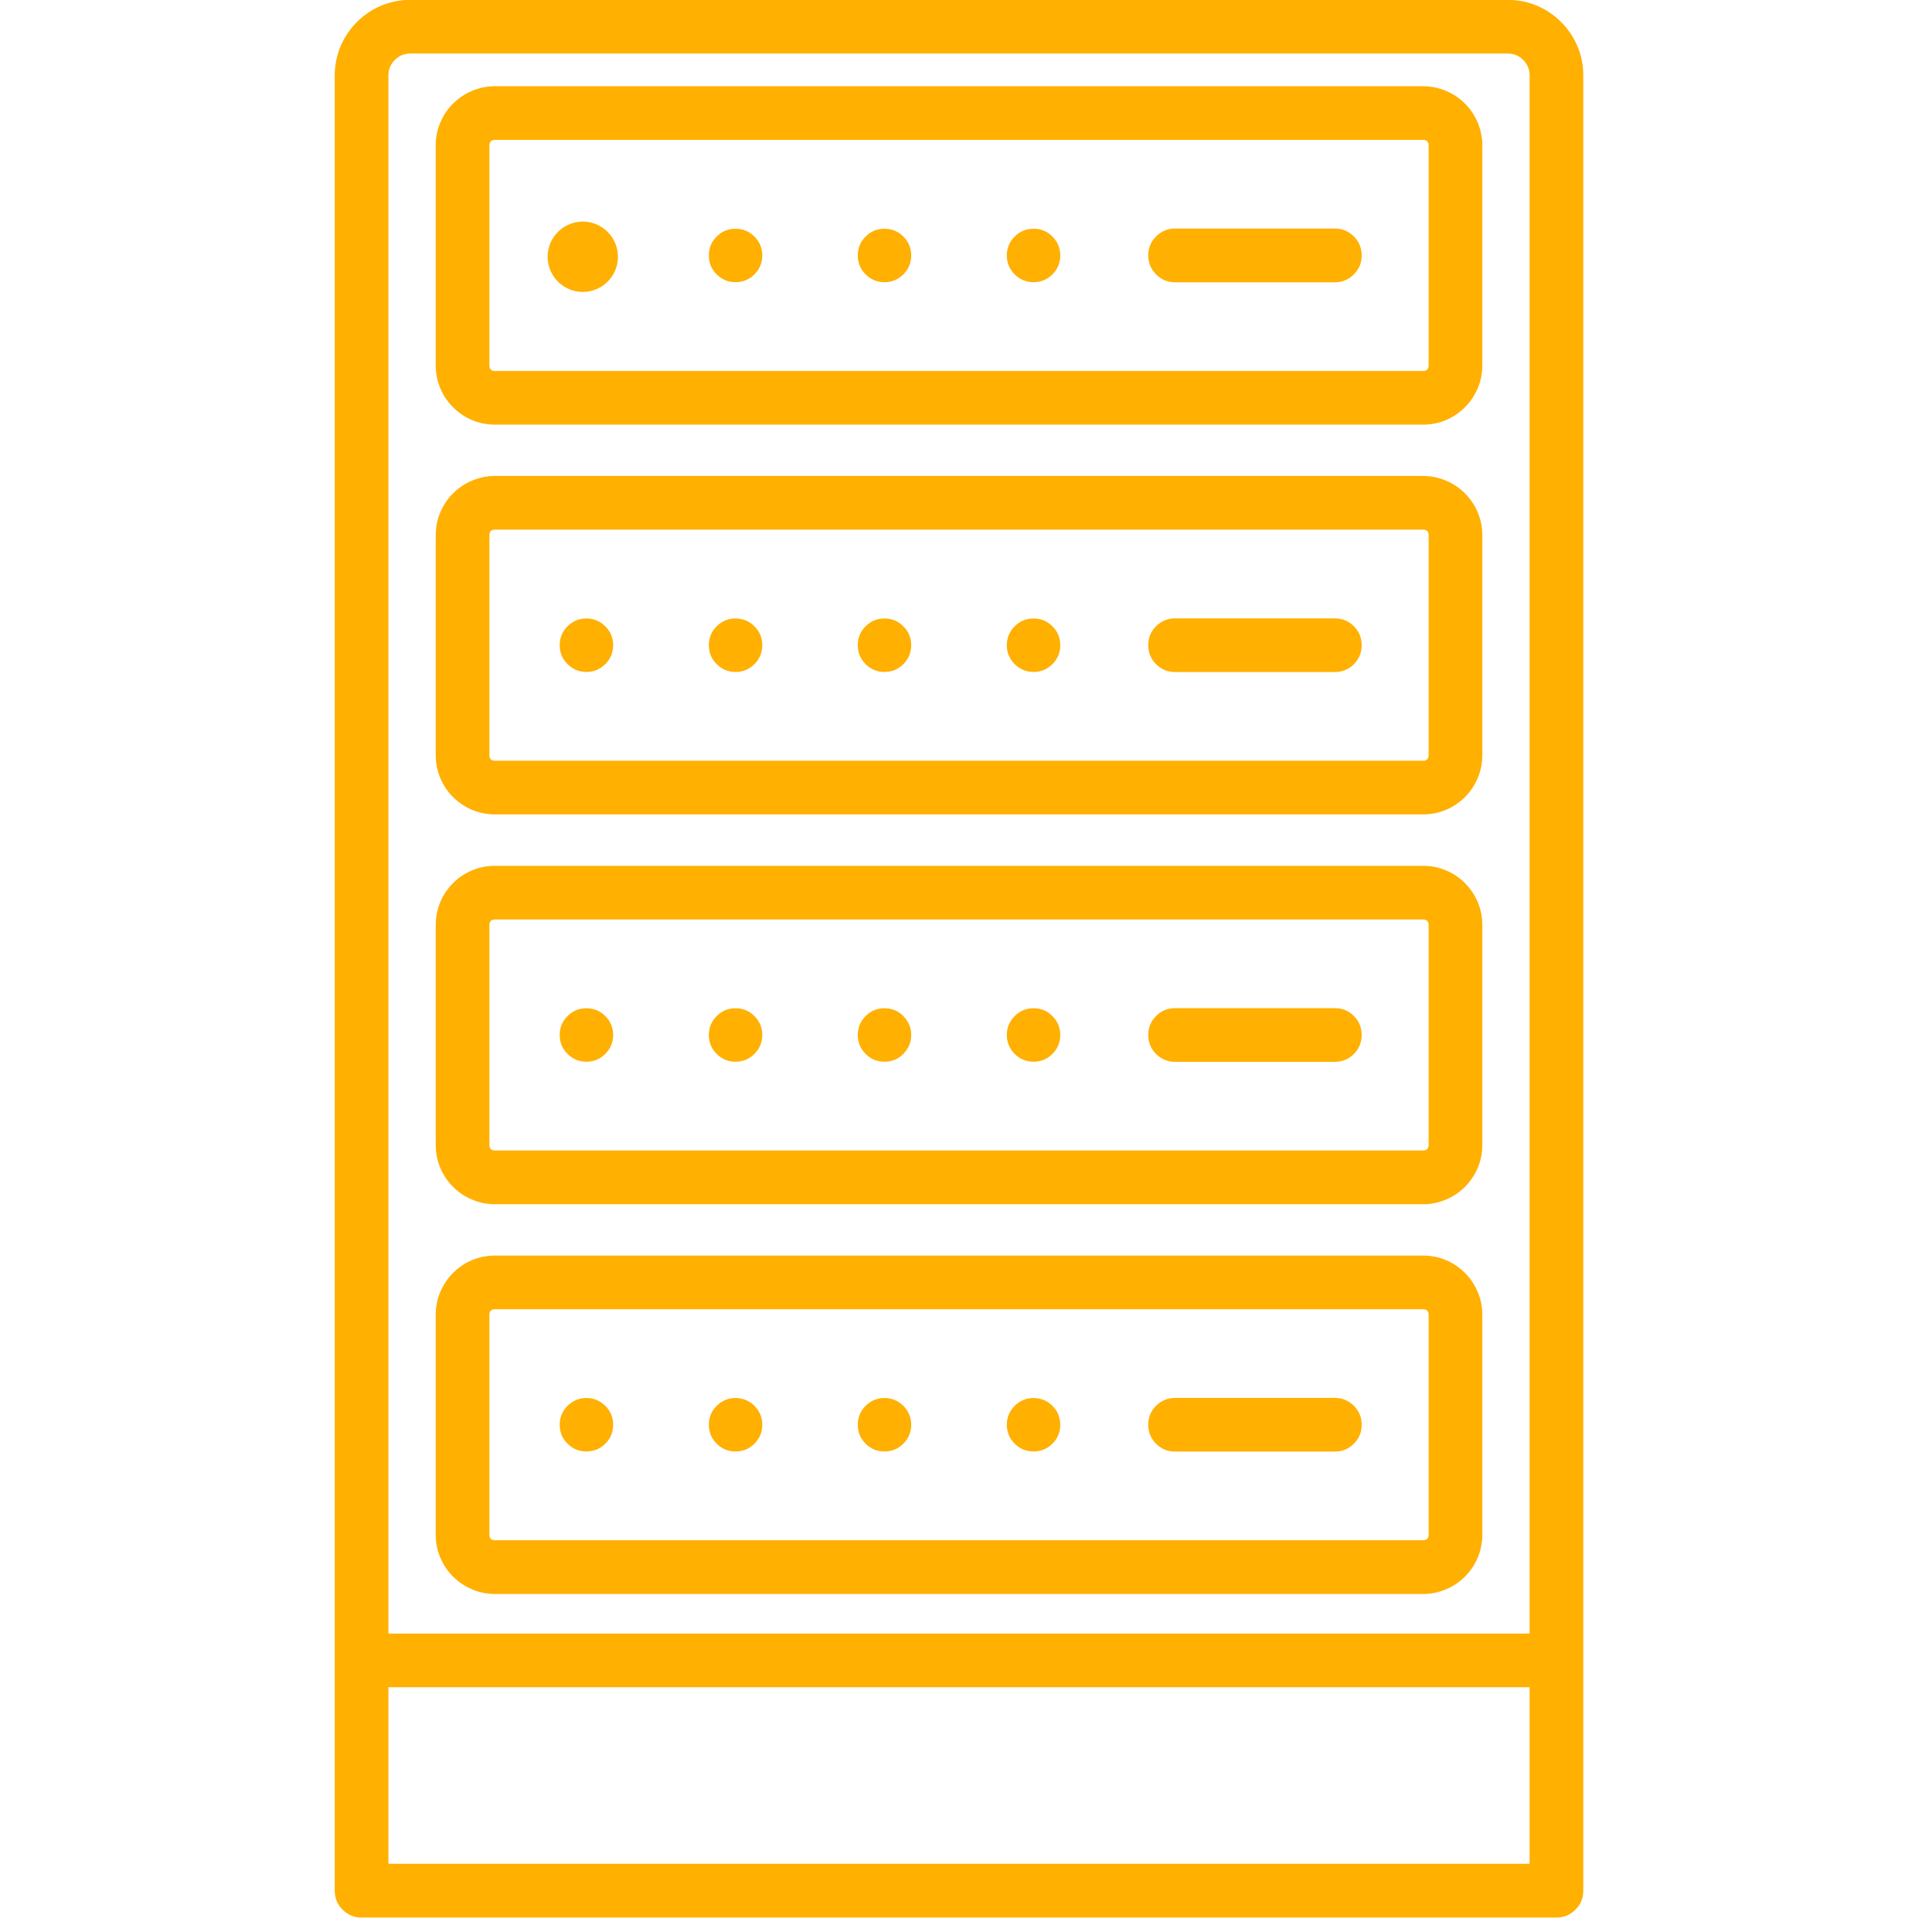
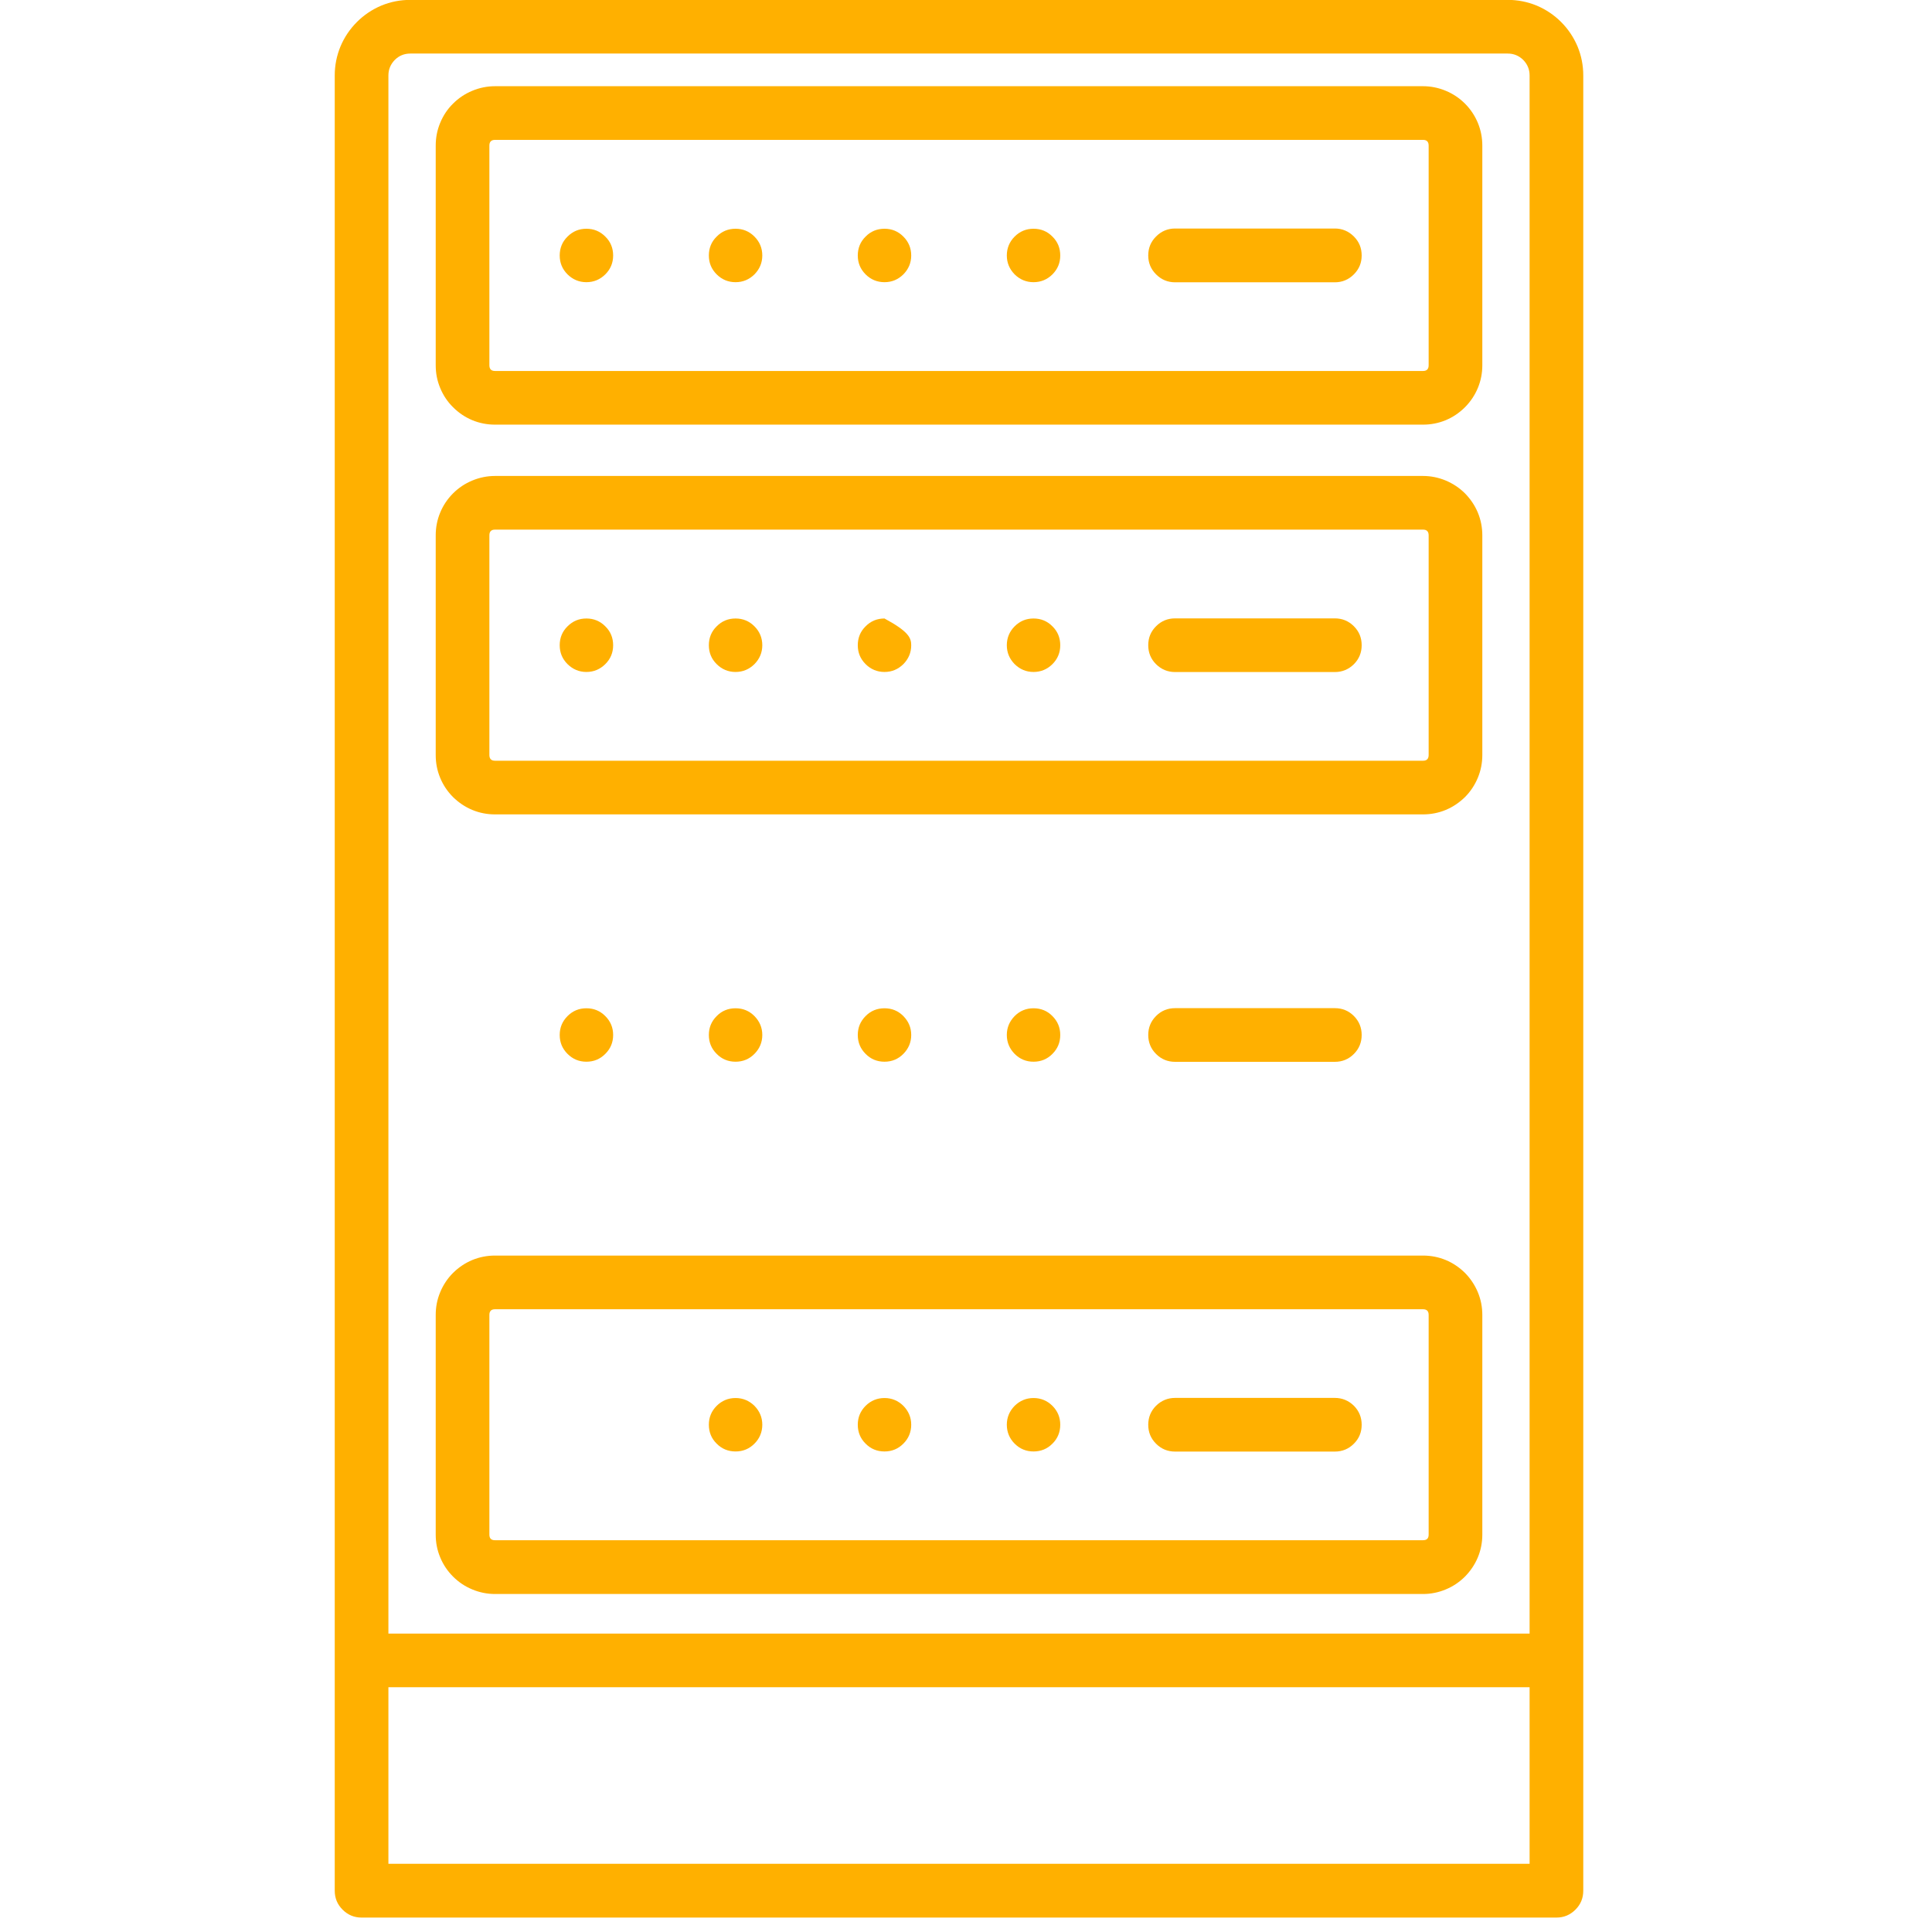
<svg xmlns="http://www.w3.org/2000/svg" width="90" zoomAndPan="magnify" viewBox="0 0 67.5 67.5" height="90" preserveAspectRatio="xMidYMid meet">
  <defs>
    <clipPath id="ef3de11dde">
      <path d="M 19.133 7.742 L 21.59 7.742 L 21.59 10.199 L 19.133 10.199 Z M 19.133 7.742 " clip-rule="nonzero" />
    </clipPath>
    <clipPath id="612b337ee0">
-       <path d="M 20.363 7.742 C 19.684 7.742 19.133 8.293 19.133 8.973 C 19.133 9.648 19.684 10.199 20.363 10.199 C 21.039 10.199 21.59 9.648 21.59 8.973 C 21.59 8.293 21.039 7.742 20.363 7.742 Z M 20.363 7.742 " clip-rule="nonzero" />
-     </clipPath>
+       </clipPath>
    <clipPath id="94973e7789">
      <path d="M 11.684 0 L 55.609 0 L 55.609 67 L 11.684 67 Z M 11.684 0 " clip-rule="nonzero" />
    </clipPath>
  </defs>
  <g clip-path="url(#ef3de11dde)">
    <g clip-path="url(#612b337ee0)">
      <path fill="#ffb000" d="M 19.133 7.742 L 21.59 7.742 L 21.59 10.199 L 19.133 10.199 Z M 19.133 7.742 " fill-opacity="1" fill-rule="nonzero" />
    </g>
  </g>
  <g clip-path="url(#94973e7789)">
    <path fill="#ffb000" d="M 52.676 -0.004 L 14.336 -0.004 C 13.984 -0.004 13.648 0.062 13.324 0.195 C 13 0.332 12.715 0.523 12.469 0.77 C 12.223 1.016 12.031 1.301 11.895 1.625 C 11.762 1.949 11.695 2.285 11.695 2.637 L 11.695 66.055 C 11.695 66.316 11.785 66.535 11.969 66.719 C 12.152 66.902 12.371 66.996 12.633 66.996 L 54.379 66.996 C 54.641 66.996 54.859 66.902 55.043 66.719 C 55.227 66.535 55.316 66.316 55.316 66.055 L 55.316 2.637 C 55.316 2.285 55.25 1.949 55.117 1.625 C 54.98 1.301 54.789 1.016 54.543 0.77 C 54.297 0.523 54.012 0.332 53.688 0.195 C 53.363 0.062 53.027 -0.004 52.676 -0.004 Z M 13.57 2.637 C 13.57 2.426 13.645 2.246 13.793 2.094 C 13.941 1.945 14.125 1.871 14.336 1.871 L 52.676 1.871 C 52.887 1.871 53.066 1.945 53.219 2.094 C 53.367 2.246 53.441 2.426 53.441 2.637 L 53.441 57.074 L 13.57 57.074 Z M 53.441 65.117 L 13.57 65.117 L 13.57 58.949 L 53.441 58.949 Z M 53.441 65.117 " fill-opacity="1" fill-rule="nonzero" />
  </g>
  <path fill="#ffb000" d="M 49.719 3.012 L 17.293 3.012 C 17.02 3.012 16.754 3.066 16.5 3.172 C 16.246 3.277 16.023 3.426 15.828 3.621 C 15.633 3.812 15.484 4.039 15.379 4.293 C 15.273 4.547 15.223 4.812 15.223 5.086 L 15.223 12.762 C 15.223 13.039 15.273 13.301 15.379 13.555 C 15.484 13.809 15.633 14.035 15.828 14.227 C 16.023 14.422 16.246 14.574 16.5 14.68 C 16.754 14.785 17.02 14.836 17.293 14.836 L 49.719 14.836 C 49.992 14.836 50.258 14.785 50.512 14.68 C 50.766 14.574 50.988 14.422 51.184 14.227 C 51.375 14.035 51.527 13.809 51.633 13.555 C 51.738 13.301 51.789 13.039 51.789 12.762 L 51.789 5.086 C 51.789 4.812 51.738 4.547 51.633 4.293 C 51.527 4.039 51.375 3.812 51.184 3.621 C 50.988 3.426 50.766 3.277 50.512 3.172 C 50.258 3.066 49.992 3.012 49.719 3.012 Z M 49.914 12.762 C 49.914 12.895 49.848 12.961 49.719 12.961 L 17.293 12.961 C 17.164 12.961 17.098 12.895 17.098 12.762 L 17.098 5.086 C 17.098 4.953 17.164 4.887 17.293 4.887 L 49.719 4.887 C 49.848 4.887 49.914 4.953 49.914 5.086 Z M 49.914 12.762 " fill-opacity="1" fill-rule="nonzero" />
  <path fill="#ffb000" d="M 49.719 16.629 L 17.293 16.629 C 17.02 16.629 16.754 16.684 16.5 16.789 C 16.246 16.895 16.023 17.043 15.828 17.238 C 15.633 17.434 15.484 17.656 15.379 17.91 C 15.273 18.164 15.223 18.43 15.223 18.703 L 15.223 26.383 C 15.223 26.656 15.273 26.922 15.379 27.176 C 15.484 27.43 15.633 27.652 15.828 27.848 C 16.023 28.039 16.246 28.191 16.5 28.297 C 16.754 28.402 17.02 28.453 17.293 28.453 L 49.719 28.453 C 49.992 28.453 50.258 28.402 50.512 28.297 C 50.766 28.191 50.988 28.039 51.184 27.848 C 51.379 27.652 51.527 27.426 51.633 27.172 C 51.738 26.918 51.789 26.656 51.789 26.379 L 51.789 18.703 C 51.789 18.43 51.738 18.164 51.633 17.91 C 51.527 17.656 51.375 17.434 51.184 17.238 C 50.988 17.043 50.762 16.895 50.512 16.789 C 50.258 16.684 49.992 16.629 49.719 16.629 Z M 49.914 26.379 C 49.914 26.512 49.848 26.578 49.719 26.578 L 17.293 26.578 C 17.164 26.578 17.098 26.512 17.098 26.379 L 17.098 18.703 C 17.098 18.57 17.164 18.504 17.293 18.504 L 49.719 18.504 C 49.848 18.504 49.914 18.57 49.914 18.703 Z M 49.914 26.379 " fill-opacity="1" fill-rule="nonzero" />
-   <path fill="#ffb000" d="M 49.719 30.25 L 17.293 30.25 C 17.02 30.25 16.754 30.301 16.5 30.406 C 16.246 30.512 16.023 30.66 15.828 30.855 C 15.633 31.051 15.484 31.273 15.379 31.527 C 15.273 31.781 15.223 32.047 15.223 32.32 L 15.223 40 C 15.223 40.273 15.273 40.539 15.379 40.793 C 15.484 41.047 15.633 41.27 15.828 41.465 C 16.023 41.66 16.246 41.809 16.5 41.914 C 16.754 42.02 17.02 42.074 17.293 42.074 L 49.719 42.074 C 49.992 42.074 50.258 42.02 50.512 41.914 C 50.766 41.809 50.988 41.66 51.184 41.465 C 51.375 41.27 51.527 41.047 51.633 40.793 C 51.738 40.539 51.789 40.273 51.789 40 L 51.789 32.32 C 51.789 32.047 51.738 31.781 51.633 31.527 C 51.527 31.273 51.375 31.051 51.184 30.855 C 50.988 30.66 50.766 30.512 50.512 30.406 C 50.258 30.301 49.992 30.25 49.719 30.25 Z M 49.914 40 C 49.914 40.129 49.848 40.195 49.719 40.195 L 17.293 40.195 C 17.164 40.195 17.098 40.129 17.098 40 L 17.098 32.32 C 17.098 32.191 17.164 32.125 17.293 32.125 L 49.719 32.125 C 49.848 32.125 49.914 32.191 49.914 32.32 Z M 49.914 40 " fill-opacity="1" fill-rule="nonzero" />
  <path fill="#ffb000" d="M 49.719 43.867 L 17.293 43.867 C 17.02 43.867 16.754 43.918 16.5 44.023 C 16.246 44.129 16.023 44.281 15.828 44.473 C 15.633 44.668 15.484 44.895 15.379 45.148 C 15.273 45.402 15.223 45.664 15.223 45.941 L 15.223 53.617 C 15.223 53.891 15.273 54.156 15.379 54.41 C 15.484 54.664 15.633 54.887 15.828 55.082 C 16.023 55.277 16.246 55.426 16.5 55.531 C 16.754 55.637 17.02 55.691 17.293 55.691 L 49.719 55.691 C 49.992 55.691 50.258 55.637 50.512 55.531 C 50.766 55.426 50.988 55.277 51.184 55.082 C 51.375 54.887 51.527 54.664 51.633 54.41 C 51.738 54.156 51.789 53.891 51.789 53.617 L 51.789 45.941 C 51.789 45.664 51.738 45.402 51.633 45.148 C 51.527 44.895 51.375 44.668 51.184 44.473 C 50.988 44.281 50.766 44.129 50.512 44.023 C 50.258 43.918 49.992 43.867 49.719 43.867 Z M 49.914 53.617 C 49.914 53.75 49.848 53.812 49.719 53.812 L 17.293 53.812 C 17.164 53.812 17.098 53.75 17.098 53.617 L 17.098 45.938 C 17.098 45.809 17.164 45.742 17.293 45.742 L 49.719 45.742 C 49.848 45.742 49.914 45.809 49.914 45.938 Z M 49.914 53.617 " fill-opacity="1" fill-rule="nonzero" />
  <path fill="#ffb000" d="M 46.637 48.84 L 41.055 48.84 C 40.797 48.84 40.574 48.934 40.391 49.113 C 40.207 49.297 40.117 49.52 40.117 49.777 C 40.117 50.039 40.207 50.258 40.391 50.441 C 40.574 50.625 40.797 50.715 41.055 50.715 L 46.637 50.715 C 46.895 50.715 47.117 50.625 47.301 50.441 C 47.484 50.258 47.574 50.039 47.574 49.777 C 47.574 49.52 47.484 49.297 47.301 49.113 C 47.117 48.934 46.895 48.84 46.637 48.84 Z M 46.637 48.84 " fill-opacity="1" fill-rule="nonzero" />
  <path fill="#ffb000" d="M 46.637 35.223 L 41.055 35.223 C 40.797 35.223 40.574 35.312 40.391 35.496 C 40.207 35.68 40.117 35.902 40.117 36.16 C 40.117 36.418 40.207 36.641 40.391 36.824 C 40.574 37.008 40.797 37.098 41.055 37.098 L 46.637 37.098 C 46.895 37.098 47.117 37.008 47.301 36.824 C 47.484 36.641 47.574 36.418 47.574 36.16 C 47.574 35.902 47.484 35.68 47.301 35.496 C 47.117 35.312 46.895 35.223 46.637 35.223 Z M 46.637 35.223 " fill-opacity="1" fill-rule="nonzero" />
  <path fill="#ffb000" d="M 46.637 21.605 L 41.055 21.605 C 40.797 21.605 40.574 21.695 40.391 21.879 C 40.207 22.062 40.117 22.281 40.117 22.543 C 40.117 22.801 40.207 23.023 40.391 23.207 C 40.574 23.387 40.797 23.48 41.055 23.48 L 46.637 23.48 C 46.895 23.48 47.117 23.387 47.301 23.207 C 47.484 23.023 47.574 22.801 47.574 22.543 C 47.574 22.281 47.484 22.062 47.301 21.879 C 47.117 21.695 46.895 21.605 46.637 21.605 Z M 46.637 21.605 " fill-opacity="1" fill-rule="nonzero" />
  <path fill="#ffb000" d="M 46.637 7.984 L 41.055 7.984 C 40.797 7.984 40.574 8.078 40.391 8.262 C 40.207 8.445 40.117 8.664 40.117 8.926 C 40.117 9.184 40.207 9.402 40.391 9.586 C 40.574 9.77 40.797 9.863 41.055 9.863 L 46.637 9.863 C 46.895 9.863 47.117 9.77 47.301 9.586 C 47.484 9.402 47.574 9.184 47.574 8.926 C 47.574 8.664 47.484 8.445 47.301 8.262 C 47.117 8.078 46.895 7.984 46.637 7.984 Z M 46.637 7.984 " fill-opacity="1" fill-rule="nonzero" />
  <path fill="#ffb000" d="M 21.422 8.926 C 21.422 9.184 21.332 9.402 21.148 9.586 C 20.965 9.766 20.746 9.859 20.488 9.859 C 20.23 9.859 20.012 9.766 19.828 9.586 C 19.645 9.402 19.555 9.184 19.555 8.926 C 19.555 8.668 19.645 8.445 19.828 8.266 C 20.012 8.082 20.23 7.992 20.488 7.992 C 20.746 7.992 20.965 8.082 21.148 8.266 C 21.332 8.445 21.422 8.668 21.422 8.926 Z M 21.422 8.926 " fill-opacity="1" fill-rule="nonzero" />
  <path fill="#ffb000" d="M 25.699 7.992 C 25.441 7.992 25.219 8.082 25.039 8.266 C 24.855 8.445 24.766 8.668 24.766 8.926 C 24.766 9.184 24.855 9.402 25.039 9.586 C 25.219 9.766 25.441 9.859 25.699 9.859 C 25.957 9.859 26.176 9.766 26.359 9.586 C 26.539 9.402 26.633 9.184 26.633 8.926 C 26.633 8.668 26.539 8.445 26.359 8.266 C 26.176 8.082 25.957 7.992 25.699 7.992 Z M 25.699 7.992 " fill-opacity="1" fill-rule="nonzero" />
  <path fill="#ffb000" d="M 31.836 8.926 C 31.836 9.184 31.742 9.402 31.562 9.586 C 31.379 9.766 31.16 9.859 30.902 9.859 C 30.645 9.859 30.422 9.766 30.242 9.586 C 30.059 9.402 29.969 9.184 29.969 8.926 C 29.969 8.668 30.059 8.445 30.242 8.266 C 30.422 8.082 30.645 7.992 30.902 7.992 C 31.16 7.992 31.379 8.082 31.562 8.266 C 31.742 8.445 31.836 8.668 31.836 8.926 Z M 31.836 8.926 " fill-opacity="1" fill-rule="nonzero" />
  <path fill="#ffb000" d="M 36.109 7.992 C 35.852 7.992 35.633 8.082 35.449 8.266 C 35.27 8.445 35.176 8.668 35.176 8.926 C 35.176 9.184 35.27 9.402 35.449 9.586 C 35.633 9.766 35.852 9.859 36.109 9.859 C 36.367 9.859 36.59 9.766 36.77 9.586 C 36.953 9.402 37.043 9.184 37.043 8.926 C 37.043 8.668 36.953 8.445 36.77 8.266 C 36.59 8.082 36.367 7.992 36.109 7.992 Z M 36.109 7.992 " fill-opacity="1" fill-rule="nonzero" />
  <path fill="#ffb000" d="M 21.422 22.543 C 21.422 22.801 21.332 23.02 21.148 23.203 C 20.965 23.383 20.746 23.477 20.488 23.477 C 20.23 23.477 20.012 23.383 19.828 23.203 C 19.645 23.02 19.555 22.801 19.555 22.543 C 19.555 22.285 19.645 22.062 19.828 21.883 C 20.012 21.699 20.23 21.609 20.488 21.609 C 20.746 21.609 20.965 21.699 21.148 21.883 C 21.332 22.062 21.422 22.285 21.422 22.543 Z M 21.422 22.543 " fill-opacity="1" fill-rule="nonzero" />
  <path fill="#ffb000" d="M 25.699 21.609 C 25.441 21.609 25.219 21.699 25.039 21.883 C 24.855 22.062 24.766 22.285 24.766 22.543 C 24.766 22.801 24.855 23.02 25.039 23.203 C 25.219 23.383 25.441 23.477 25.699 23.477 C 25.957 23.477 26.176 23.383 26.359 23.203 C 26.539 23.02 26.633 22.801 26.633 22.543 C 26.633 22.285 26.539 22.062 26.359 21.883 C 26.176 21.699 25.957 21.609 25.699 21.609 Z M 25.699 21.609 " fill-opacity="1" fill-rule="nonzero" />
-   <path fill="#ffb000" d="M 31.836 22.543 C 31.836 22.801 31.742 23.02 31.562 23.203 C 31.379 23.383 31.16 23.477 30.902 23.477 C 30.645 23.477 30.422 23.383 30.242 23.203 C 30.059 23.02 29.969 22.801 29.969 22.543 C 29.969 22.285 30.059 22.062 30.242 21.883 C 30.422 21.699 30.645 21.609 30.902 21.609 C 31.16 21.609 31.379 21.699 31.562 21.883 C 31.742 22.062 31.836 22.285 31.836 22.543 Z M 31.836 22.543 " fill-opacity="1" fill-rule="nonzero" />
+   <path fill="#ffb000" d="M 31.836 22.543 C 31.836 22.801 31.742 23.02 31.562 23.203 C 31.379 23.383 31.16 23.477 30.902 23.477 C 30.645 23.477 30.422 23.383 30.242 23.203 C 30.059 23.02 29.969 22.801 29.969 22.543 C 29.969 22.285 30.059 22.062 30.242 21.883 C 30.422 21.699 30.645 21.609 30.902 21.609 C 31.742 22.062 31.836 22.285 31.836 22.543 Z M 31.836 22.543 " fill-opacity="1" fill-rule="nonzero" />
  <path fill="#ffb000" d="M 36.109 21.609 C 35.852 21.609 35.633 21.699 35.449 21.883 C 35.27 22.062 35.176 22.285 35.176 22.543 C 35.176 22.801 35.27 23.02 35.449 23.203 C 35.633 23.383 35.852 23.477 36.109 23.477 C 36.367 23.477 36.59 23.383 36.77 23.203 C 36.953 23.02 37.043 22.801 37.043 22.543 C 37.043 22.285 36.953 22.062 36.77 21.883 C 36.59 21.699 36.367 21.609 36.109 21.609 Z M 36.109 21.609 " fill-opacity="1" fill-rule="nonzero" />
  <path fill="#ffb000" d="M 21.422 36.16 C 21.422 36.418 21.332 36.637 21.148 36.82 C 20.965 37.004 20.746 37.094 20.488 37.094 C 20.23 37.094 20.012 37.004 19.828 36.82 C 19.645 36.637 19.555 36.418 19.555 36.16 C 19.555 35.902 19.645 35.684 19.828 35.5 C 20.012 35.316 20.23 35.227 20.488 35.227 C 20.746 35.227 20.965 35.316 21.148 35.5 C 21.332 35.684 21.422 35.902 21.422 36.16 Z M 21.422 36.16 " fill-opacity="1" fill-rule="nonzero" />
  <path fill="#ffb000" d="M 25.699 35.227 C 25.441 35.227 25.219 35.316 25.039 35.5 C 24.855 35.684 24.766 35.902 24.766 36.16 C 24.766 36.418 24.855 36.637 25.039 36.82 C 25.219 37.004 25.441 37.094 25.699 37.094 C 25.957 37.094 26.176 37.004 26.359 36.82 C 26.539 36.637 26.633 36.418 26.633 36.16 C 26.633 35.902 26.539 35.684 26.359 35.5 C 26.176 35.316 25.957 35.227 25.699 35.227 Z M 25.699 35.227 " fill-opacity="1" fill-rule="nonzero" />
  <path fill="#ffb000" d="M 31.836 36.16 C 31.836 36.418 31.742 36.637 31.562 36.82 C 31.379 37.004 31.16 37.094 30.902 37.094 C 30.645 37.094 30.422 37.004 30.242 36.82 C 30.059 36.637 29.969 36.418 29.969 36.16 C 29.969 35.902 30.059 35.684 30.242 35.5 C 30.422 35.316 30.645 35.227 30.902 35.227 C 31.16 35.227 31.379 35.316 31.562 35.5 C 31.742 35.684 31.836 35.902 31.836 36.16 Z M 31.836 36.16 " fill-opacity="1" fill-rule="nonzero" />
  <path fill="#ffb000" d="M 36.109 35.227 C 35.852 35.227 35.633 35.316 35.449 35.5 C 35.27 35.684 35.176 35.902 35.176 36.16 C 35.176 36.418 35.27 36.637 35.449 36.82 C 35.633 37.004 35.852 37.094 36.109 37.094 C 36.367 37.094 36.59 37.004 36.77 36.82 C 36.953 36.637 37.043 36.418 37.043 36.16 C 37.043 35.902 36.953 35.684 36.77 35.5 C 36.59 35.316 36.367 35.227 36.109 35.227 Z M 36.109 35.227 " fill-opacity="1" fill-rule="nonzero" />
-   <path fill="#ffb000" d="M 21.422 49.777 C 21.422 50.035 21.332 50.258 21.148 50.438 C 20.965 50.621 20.746 50.711 20.488 50.711 C 20.23 50.711 20.012 50.621 19.828 50.438 C 19.645 50.258 19.555 50.035 19.555 49.777 C 19.555 49.52 19.645 49.301 19.828 49.117 C 20.012 48.938 20.23 48.844 20.488 48.844 C 20.746 48.844 20.965 48.938 21.148 49.117 C 21.332 49.301 21.422 49.52 21.422 49.777 Z M 21.422 49.777 " fill-opacity="1" fill-rule="nonzero" />
  <path fill="#ffb000" d="M 25.699 48.844 C 25.441 48.844 25.219 48.938 25.039 49.117 C 24.855 49.301 24.766 49.52 24.766 49.777 C 24.766 50.035 24.855 50.258 25.039 50.438 C 25.219 50.621 25.441 50.711 25.699 50.711 C 25.957 50.711 26.176 50.621 26.359 50.438 C 26.539 50.258 26.633 50.035 26.633 49.777 C 26.633 49.52 26.539 49.301 26.359 49.117 C 26.176 48.938 25.957 48.844 25.699 48.844 Z M 25.699 48.844 " fill-opacity="1" fill-rule="nonzero" />
  <path fill="#ffb000" d="M 31.836 49.777 C 31.836 50.035 31.742 50.258 31.562 50.438 C 31.379 50.621 31.16 50.711 30.902 50.711 C 30.645 50.711 30.422 50.621 30.242 50.438 C 30.059 50.258 29.969 50.035 29.969 49.777 C 29.969 49.52 30.059 49.301 30.242 49.117 C 30.422 48.938 30.645 48.844 30.902 48.844 C 31.16 48.844 31.379 48.938 31.562 49.117 C 31.742 49.301 31.836 49.52 31.836 49.777 Z M 31.836 49.777 " fill-opacity="1" fill-rule="nonzero" />
  <path fill="#ffb000" d="M 36.109 48.844 C 35.852 48.844 35.633 48.938 35.449 49.117 C 35.27 49.301 35.176 49.52 35.176 49.777 C 35.176 50.035 35.27 50.258 35.449 50.438 C 35.633 50.621 35.852 50.711 36.109 50.711 C 36.367 50.711 36.59 50.621 36.77 50.438 C 36.953 50.258 37.043 50.035 37.043 49.777 C 37.043 49.52 36.953 49.301 36.77 49.117 C 36.59 48.938 36.367 48.844 36.109 48.844 Z M 36.109 48.844 " fill-opacity="1" fill-rule="nonzero" />
</svg>